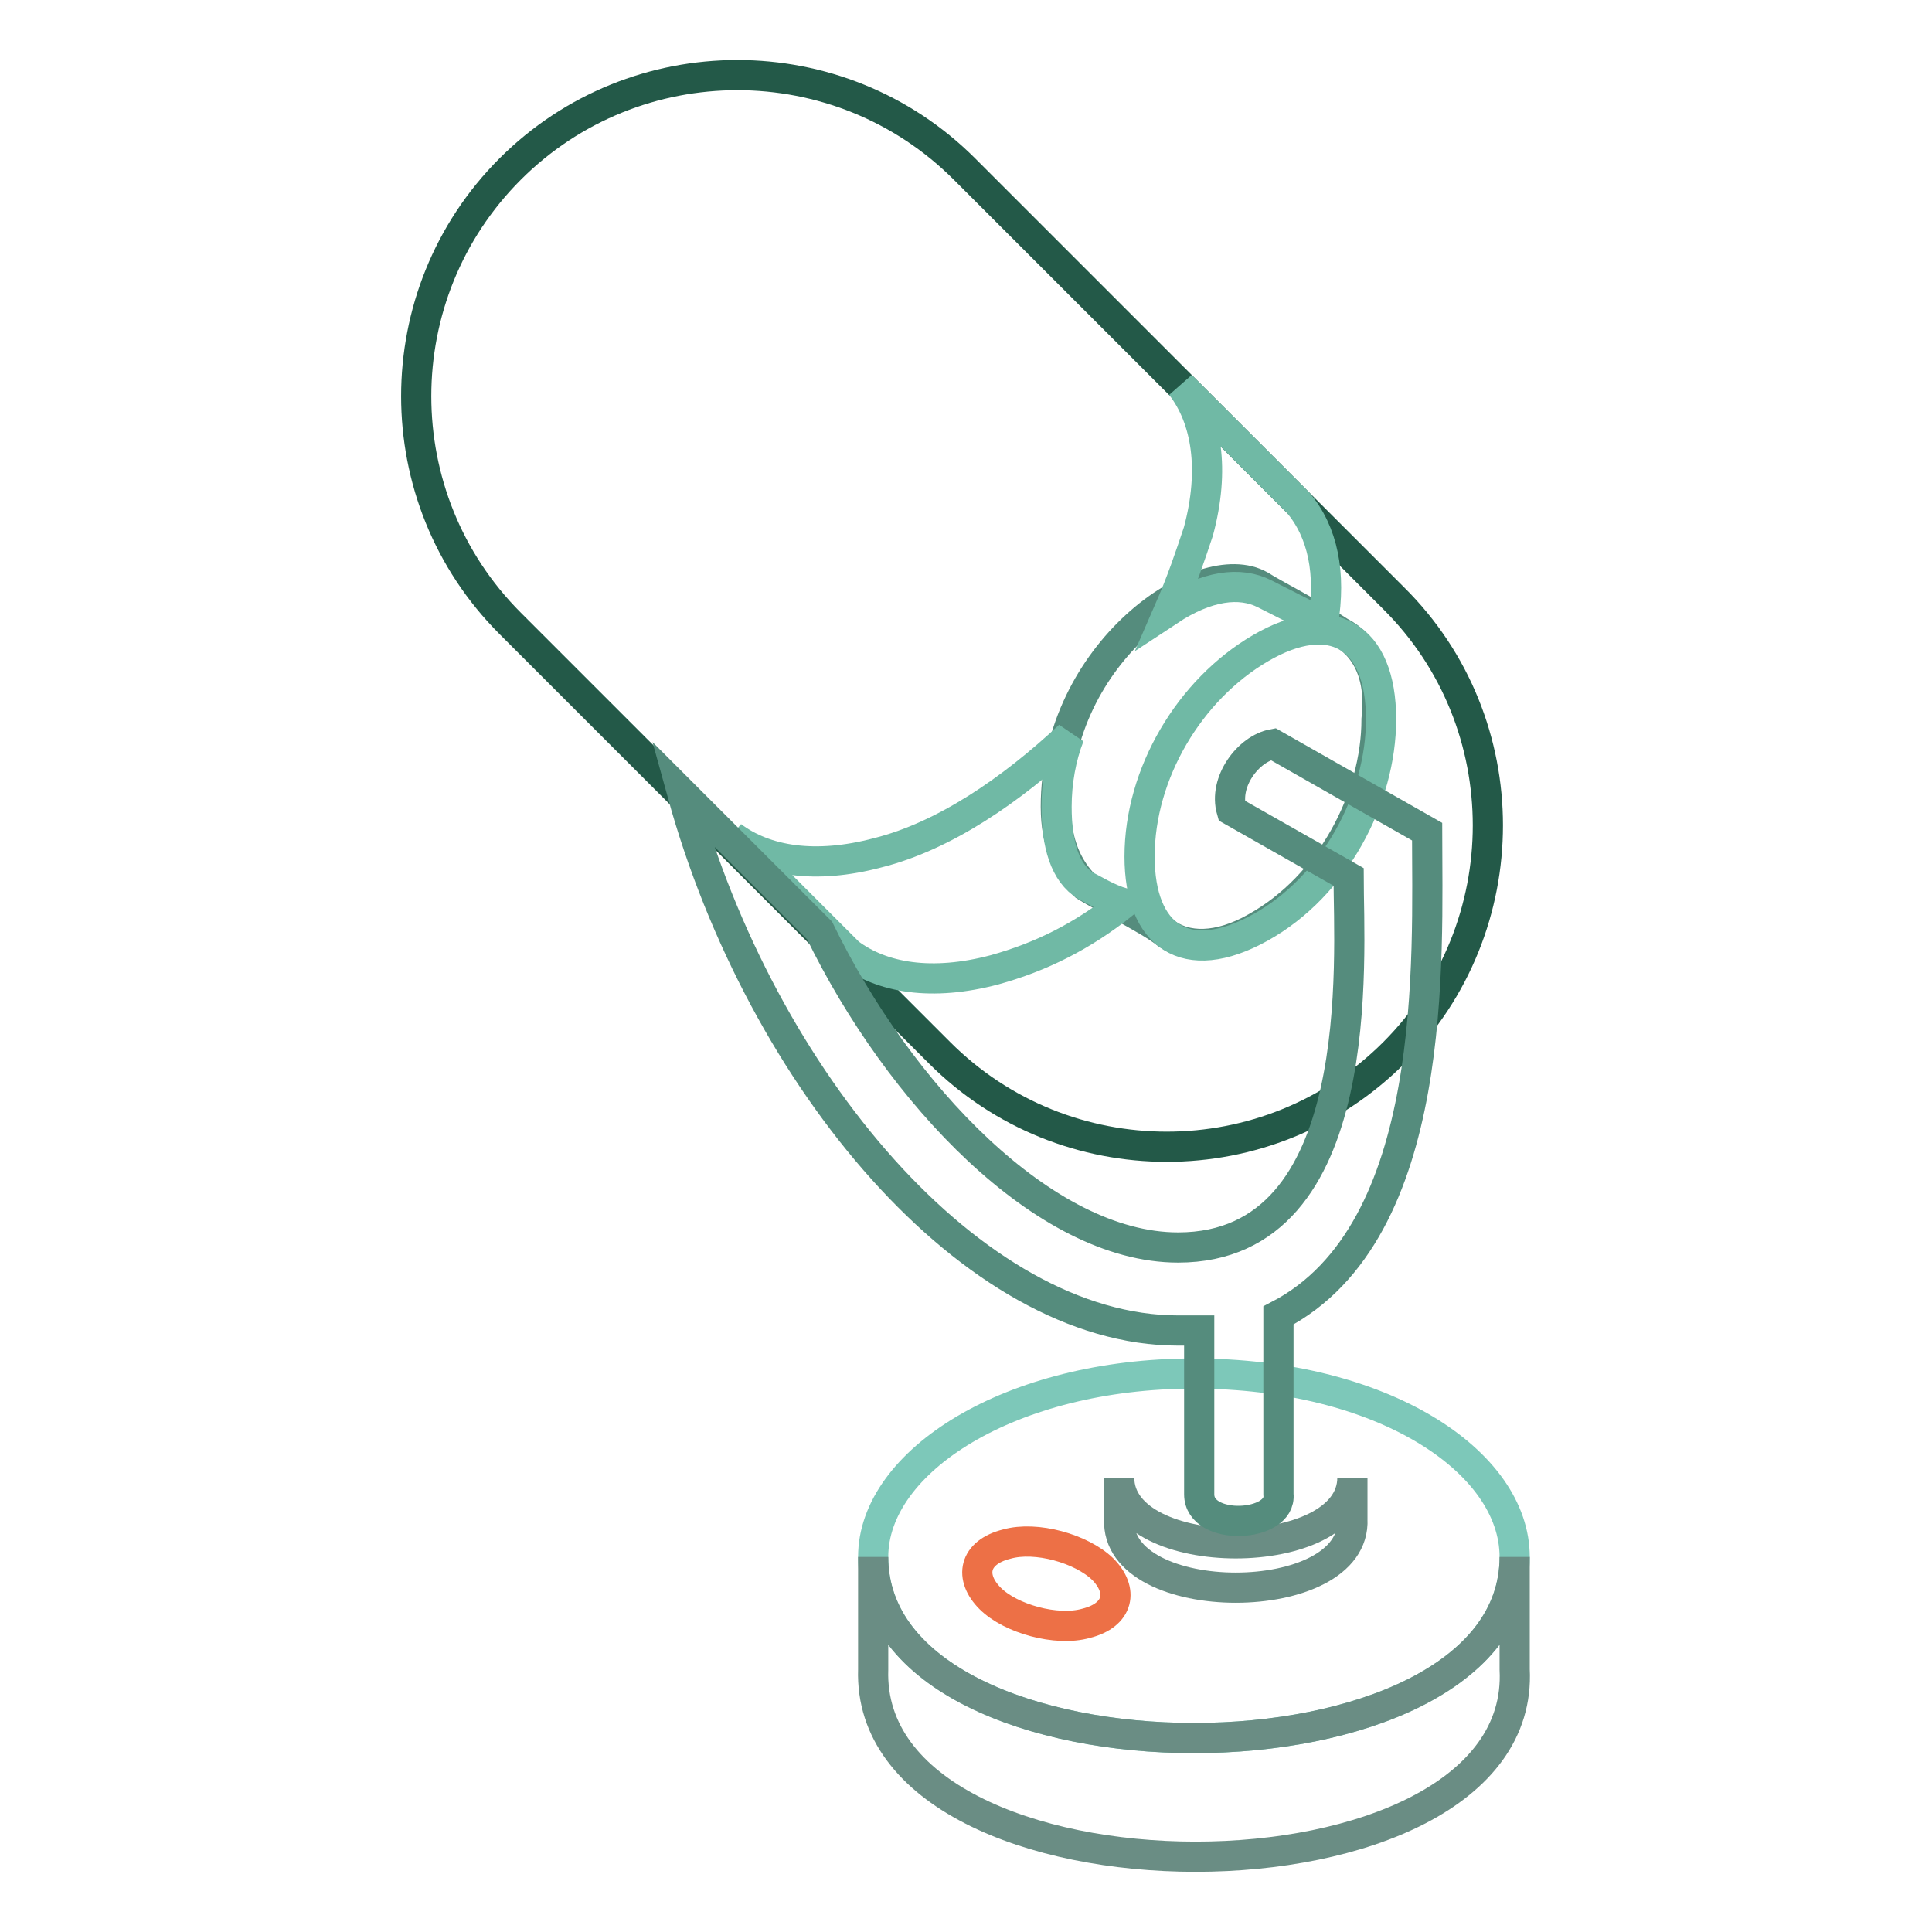
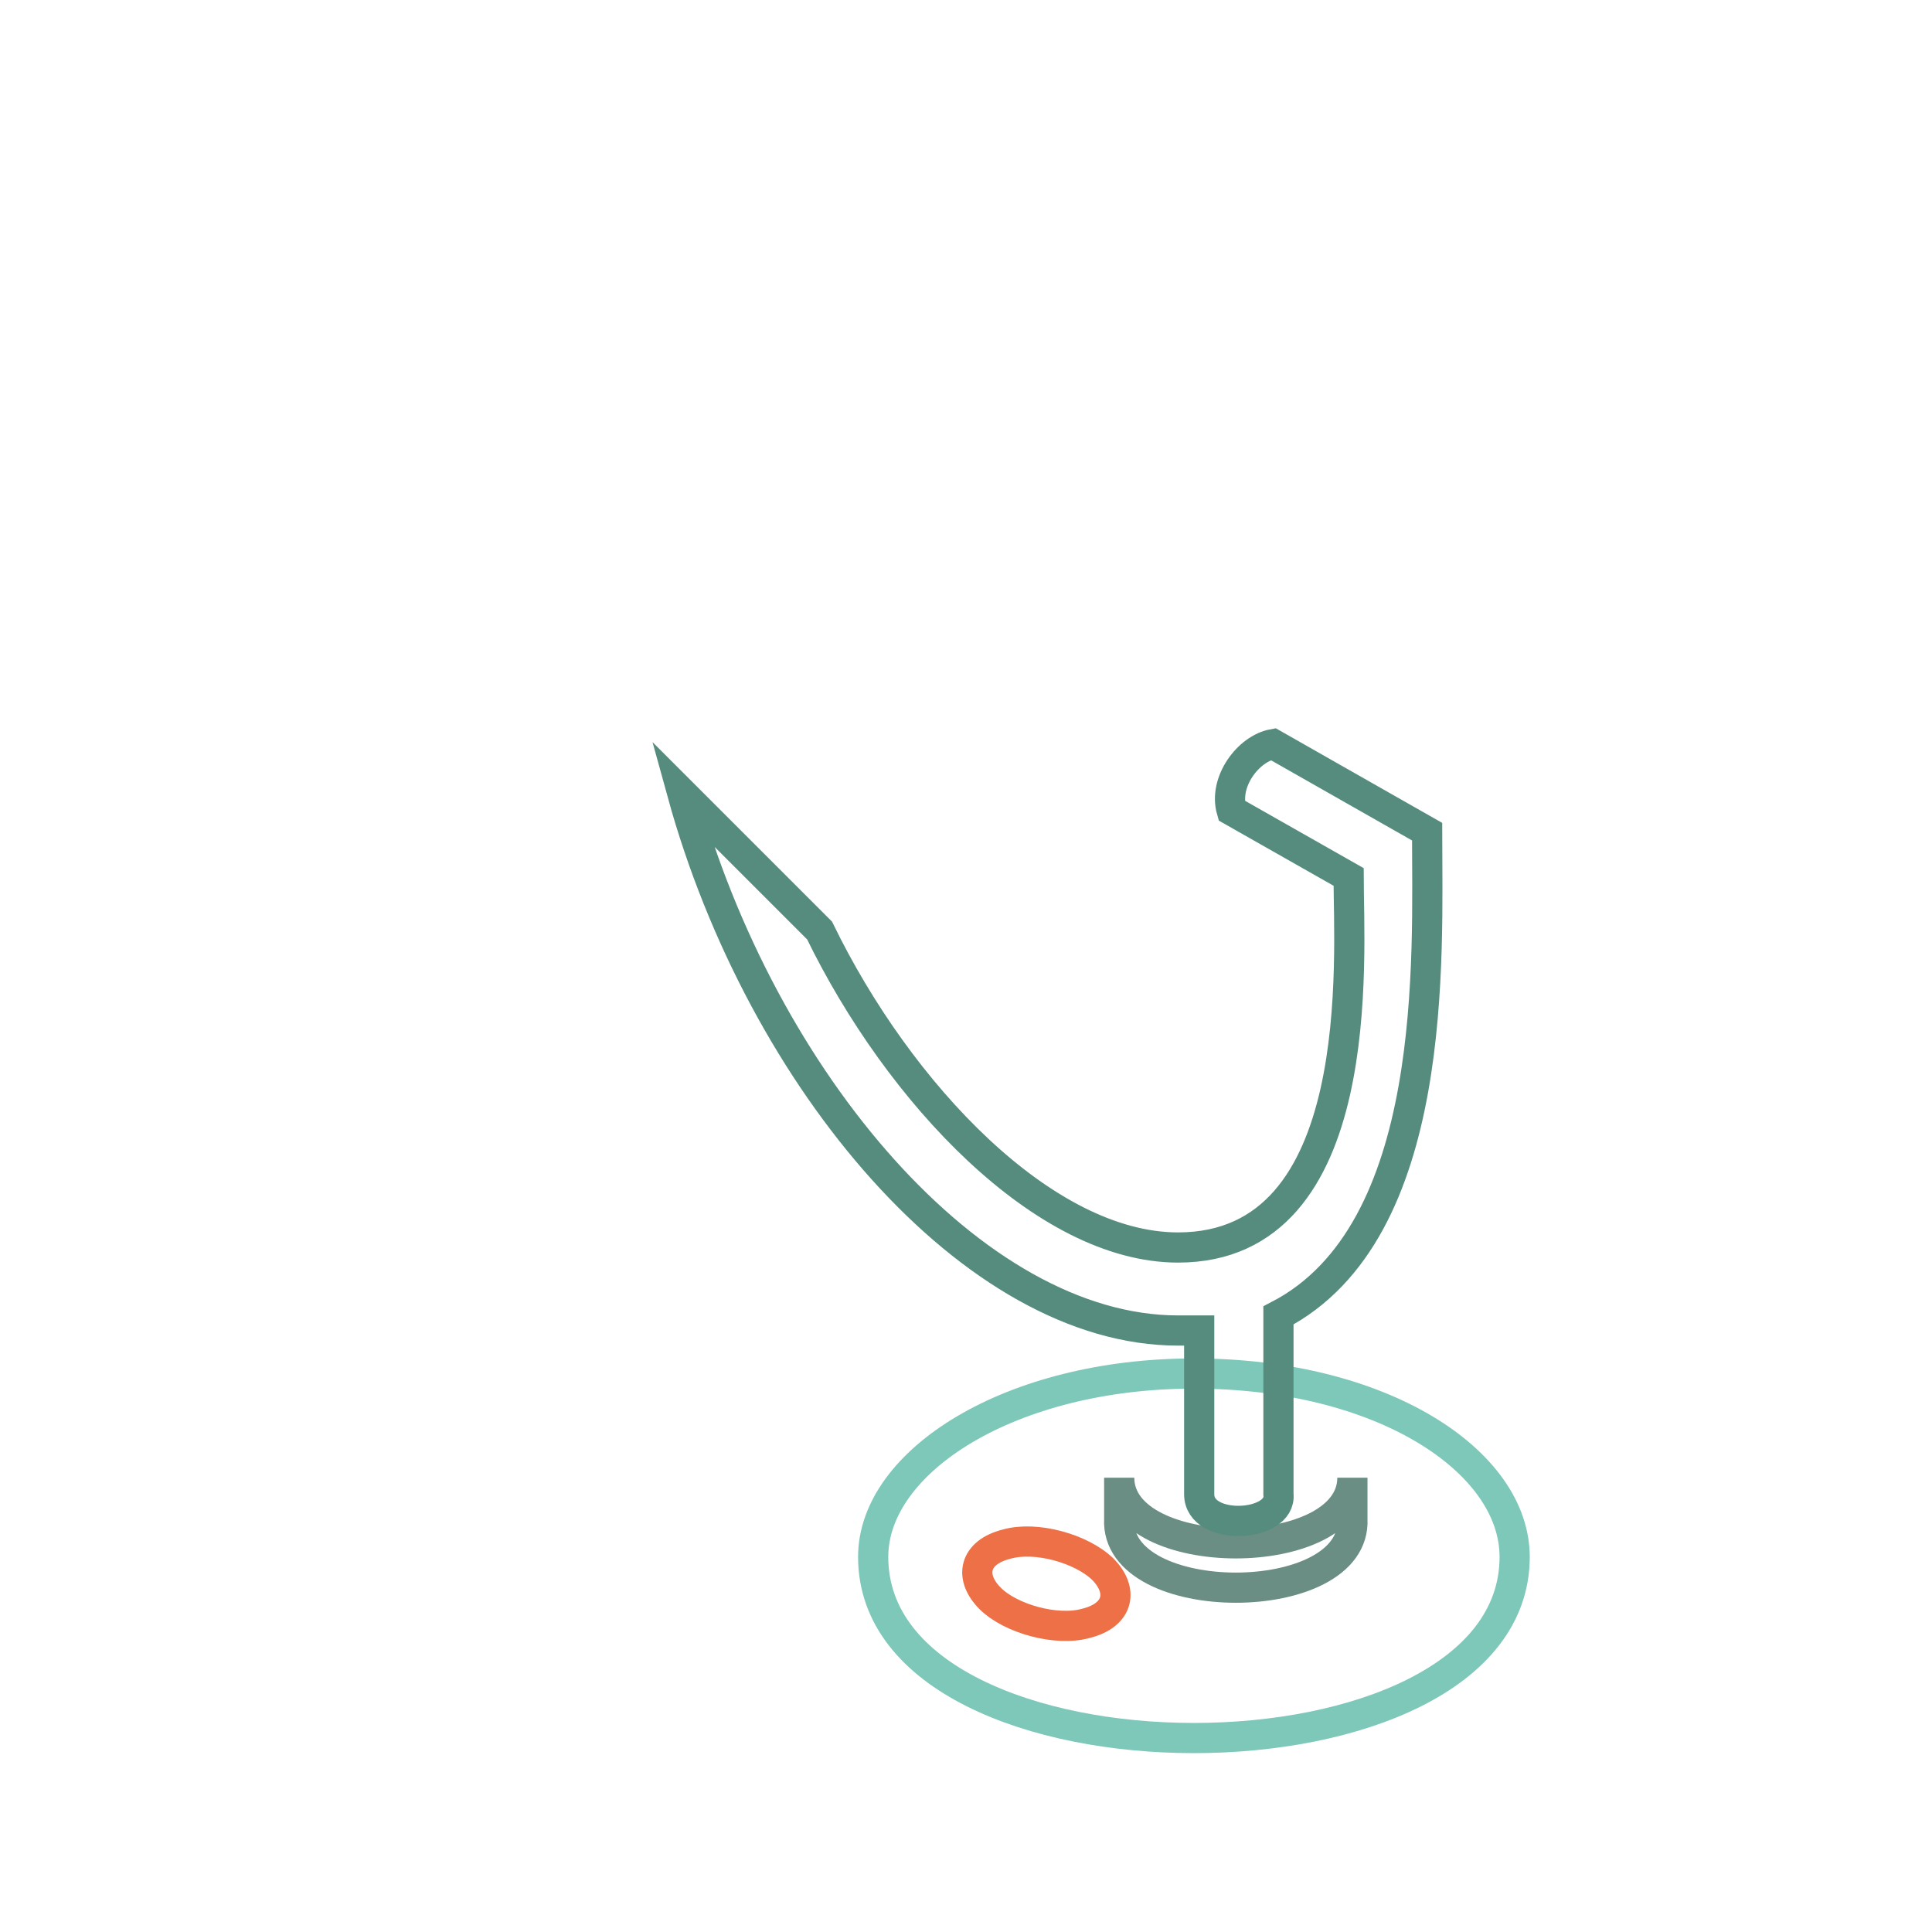
<svg xmlns="http://www.w3.org/2000/svg" version="1.1" x="0px" y="0px" viewBox="0 0 256 256" enable-background="new 0 0 256 256" xml:space="preserve">
  <g>
-     <path stroke-width="4" fill-opacity="0" stroke="#235948" d="M184.7,79.3L151,45.6l-23.2-23.2c-16.6-16.6-43.6-16.6-60.2,0s-16.6,43.6,0,60.2l56.9,56.9 c16.6,16.6,43.6,16.6,60.2,0C201.3,122.9,201.3,95.8,184.7,79.3z" />
    <path stroke-width="4" fill-opacity="0" stroke="#7dc8b9" d="M158.2,182c-24.3,0-42.5,11.6-42.5,24.3c0,32,85,32,85,0C200.7,193.6,183.1,182,158.2,182L158.2,182z" />
-     <path stroke-width="4" fill-opacity="0" stroke="#6a8d84" d="M115.7,206.3v14.9c-1.1,33.1,86.7,33.1,85,0v-14.9C200.7,238.3,115.7,238.3,115.7,206.3z" />
    <path stroke-width="4" fill-opacity="0" stroke="#6a8d84" d="M148.3,195.8v5.5c-0.6,12.1,31.5,12.1,30.9,0v-5.5C179.2,207.4,148.3,207.4,148.3,195.8z" />
-     <path stroke-width="4" fill-opacity="0" stroke="#558c7d" d="M177.5,83.7c-3.3-2.2-8.8-5-10.5-6.1c-7.7-4.4-27.1,8.8-27.1,29.3c0,5,1.7,8.3,3.9,10.5 c1.7,1.1,8.3,4.4,10.5,6.1c2.8,2.2,7.2,2.2,12.1-0.6c9.9-5.5,16-17.1,16-27.6C183.1,89.2,180.8,85.4,177.5,83.7z" />
-     <path stroke-width="4" fill-opacity="0" stroke="#70b9a5" d="M151,113.5c0-11,6.6-22.1,16-27.6c9.4-5.5,16-1.7,16,9.4c0,10.5-6.1,22.1-16,27.6 C157.1,128.4,151,124,151,113.5L151,113.5z M158.8,70.4c-1.1,3.3-2.2,6.6-3.9,10.5c5-3.3,9.4-3.9,12.7-2.2l7.7,3.9 c1.1-6.6,0-12.1-3.3-16l-15.5-15.5C159.9,55.5,161,62.2,158.8,70.4L158.8,70.4z M143.9,117.4c-2.8-1.7-3.9-5.5-3.9-10.5 c0-3.3,0.6-6.6,1.7-9.4c-7.7,7.2-16.6,13.3-25.4,15.5c-8.3,2.2-14.9,1.1-19.3-2.2l15.5,15.5c4.4,3.3,11,4.4,19.3,2.2 c6.1-1.7,11.6-4.4,17.1-8.8C146.6,119,145,117.9,143.9,117.4z" />
    <path stroke-width="4" fill-opacity="0" stroke="#558c7d" d="M189.1,110.2l-20.4-11.6c-3.3,0.6-6.6,5-5.5,8.8l15.5,8.8c0,10.5,2.8,49.1-22.6,49.1 c-17.7,0-37-20.4-47.5-42l-18.2-18.2c10.5,38.1,38.6,71.2,65.7,71.2h2.8V198c0,5,11,4.4,10.5,0v-23.7 C190.8,163.2,189.1,126.8,189.1,110.2L189.1,110.2z" />
    <path stroke-width="4" fill-opacity="0" stroke="#ed7046" d="M131.2,211.8c-2.8-2.8-2.2-6.1,2.2-7.2c3.9-1.1,9.9,0.6,12.7,3.3c2.8,2.8,2.2,6.1-2.2,7.2 C140,216.2,133.9,214.5,131.2,211.8z" />
  </g>
</svg>